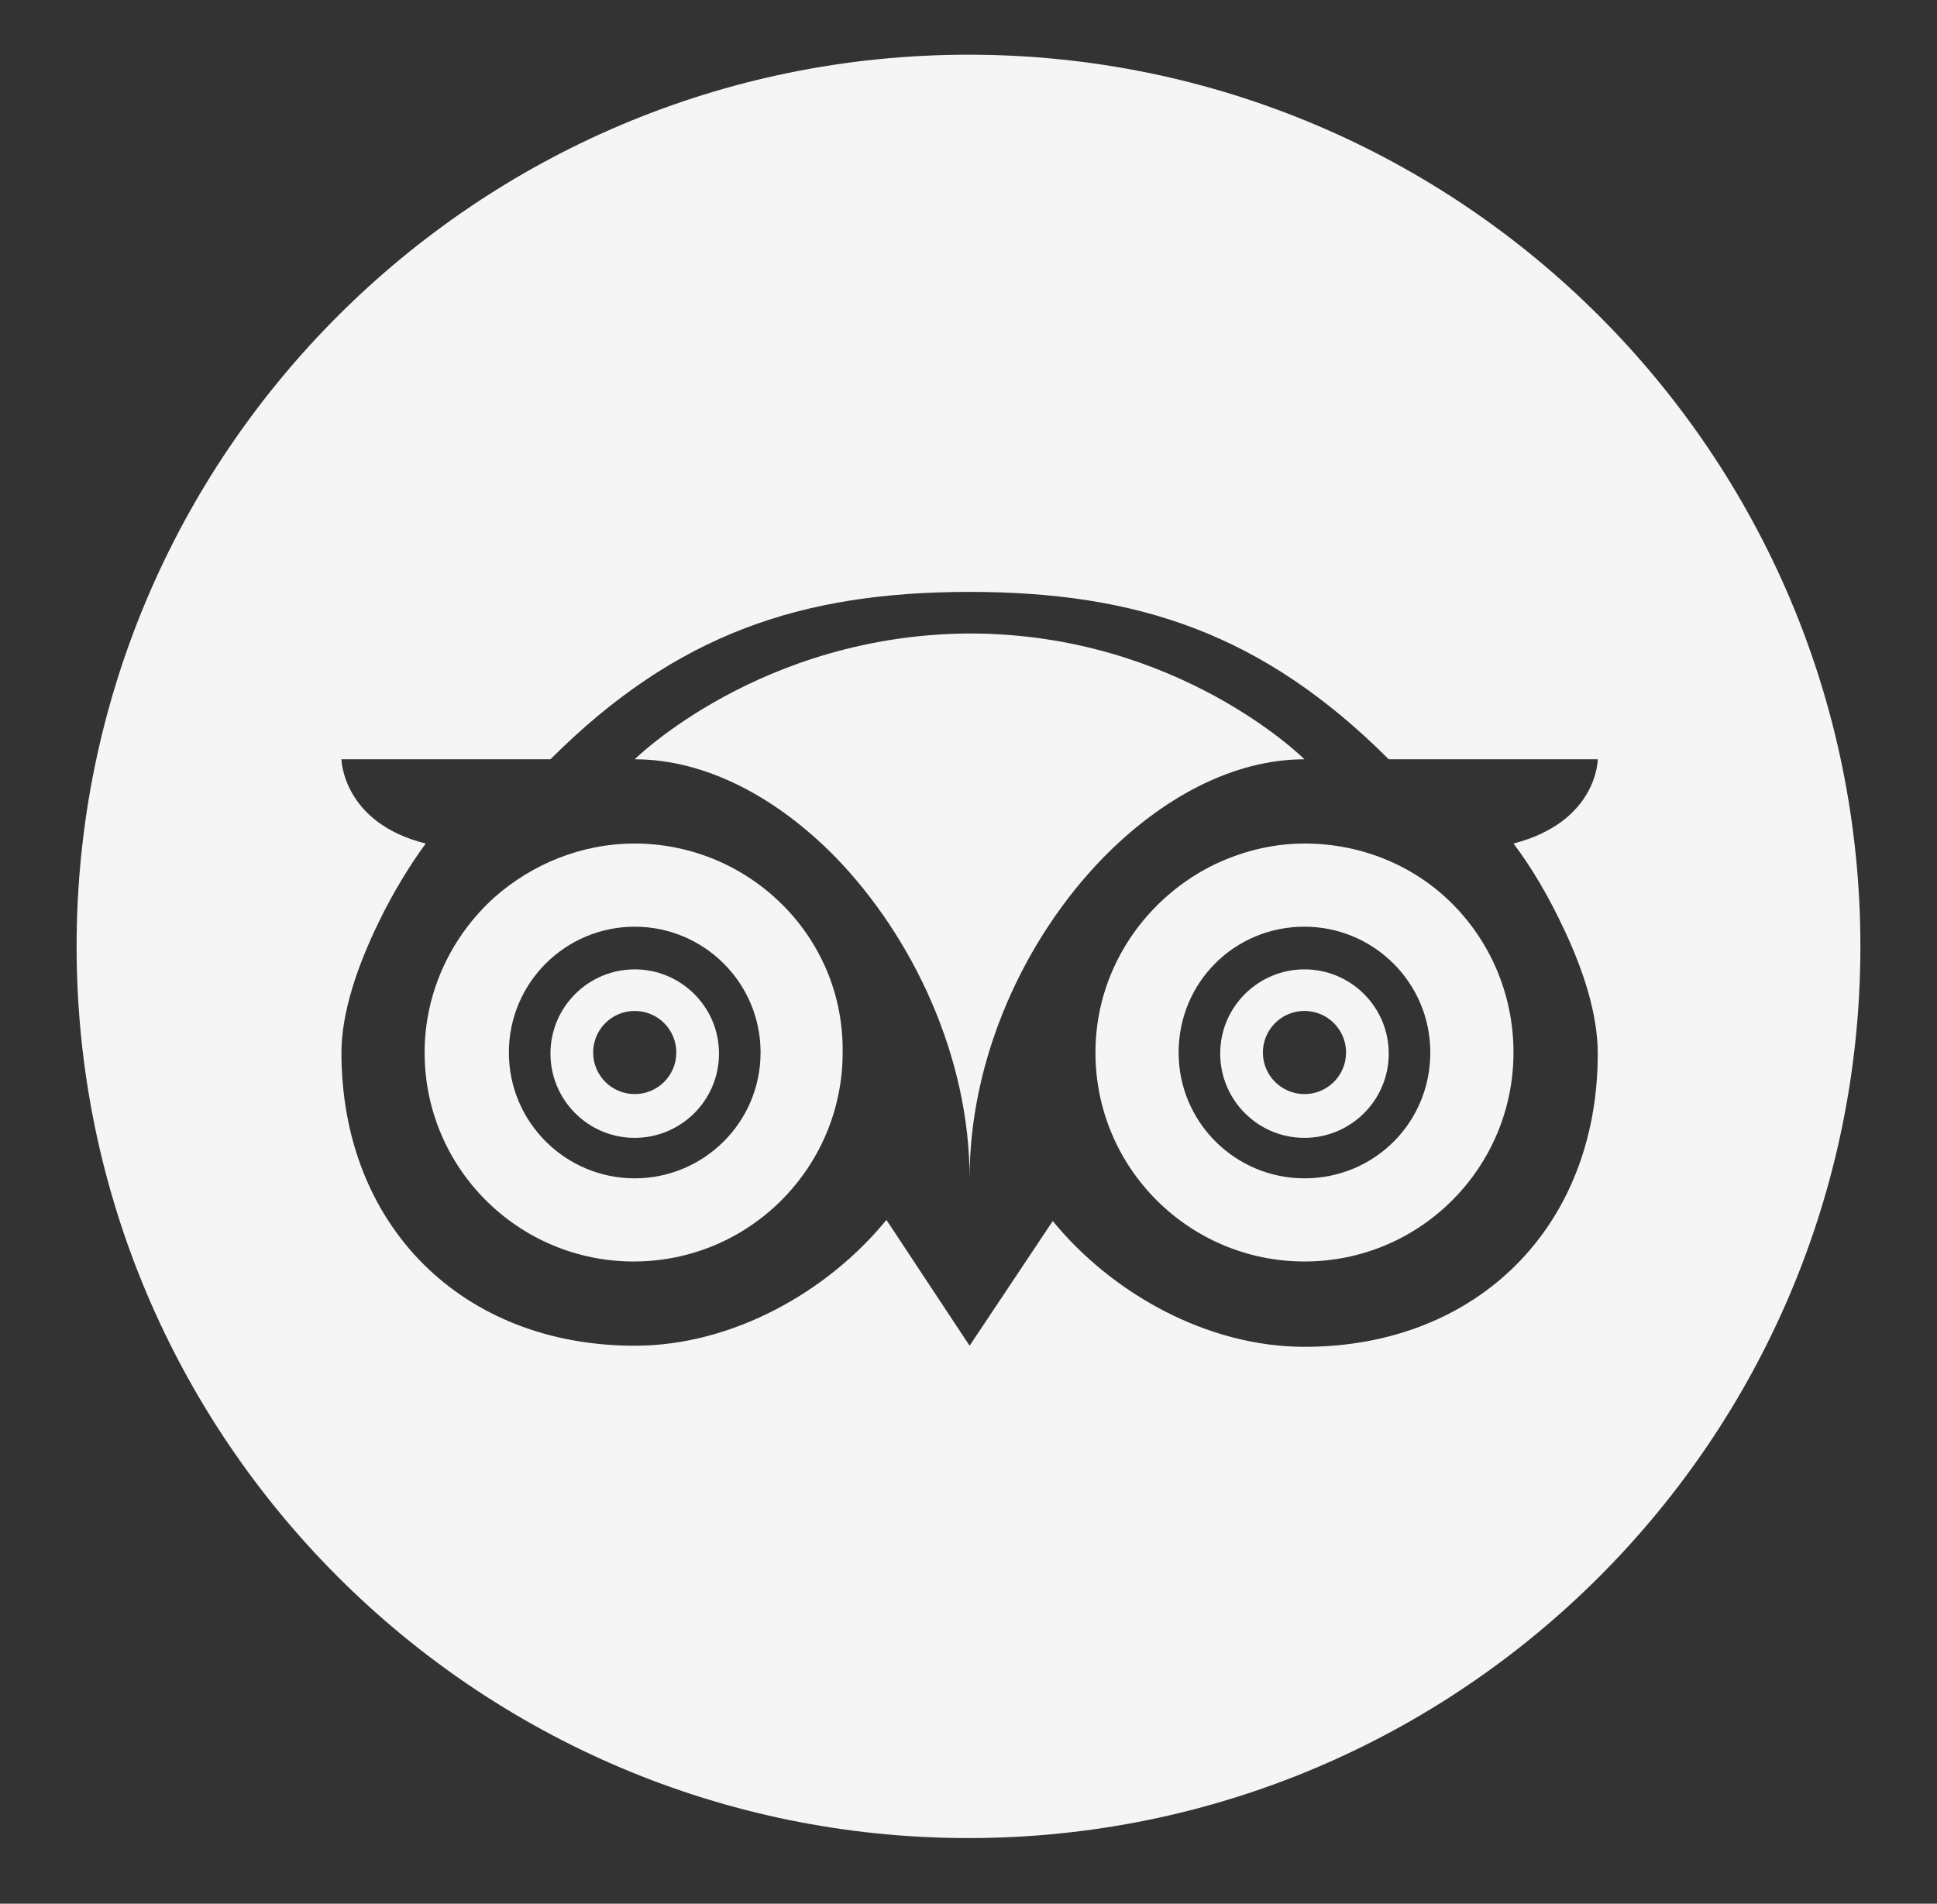
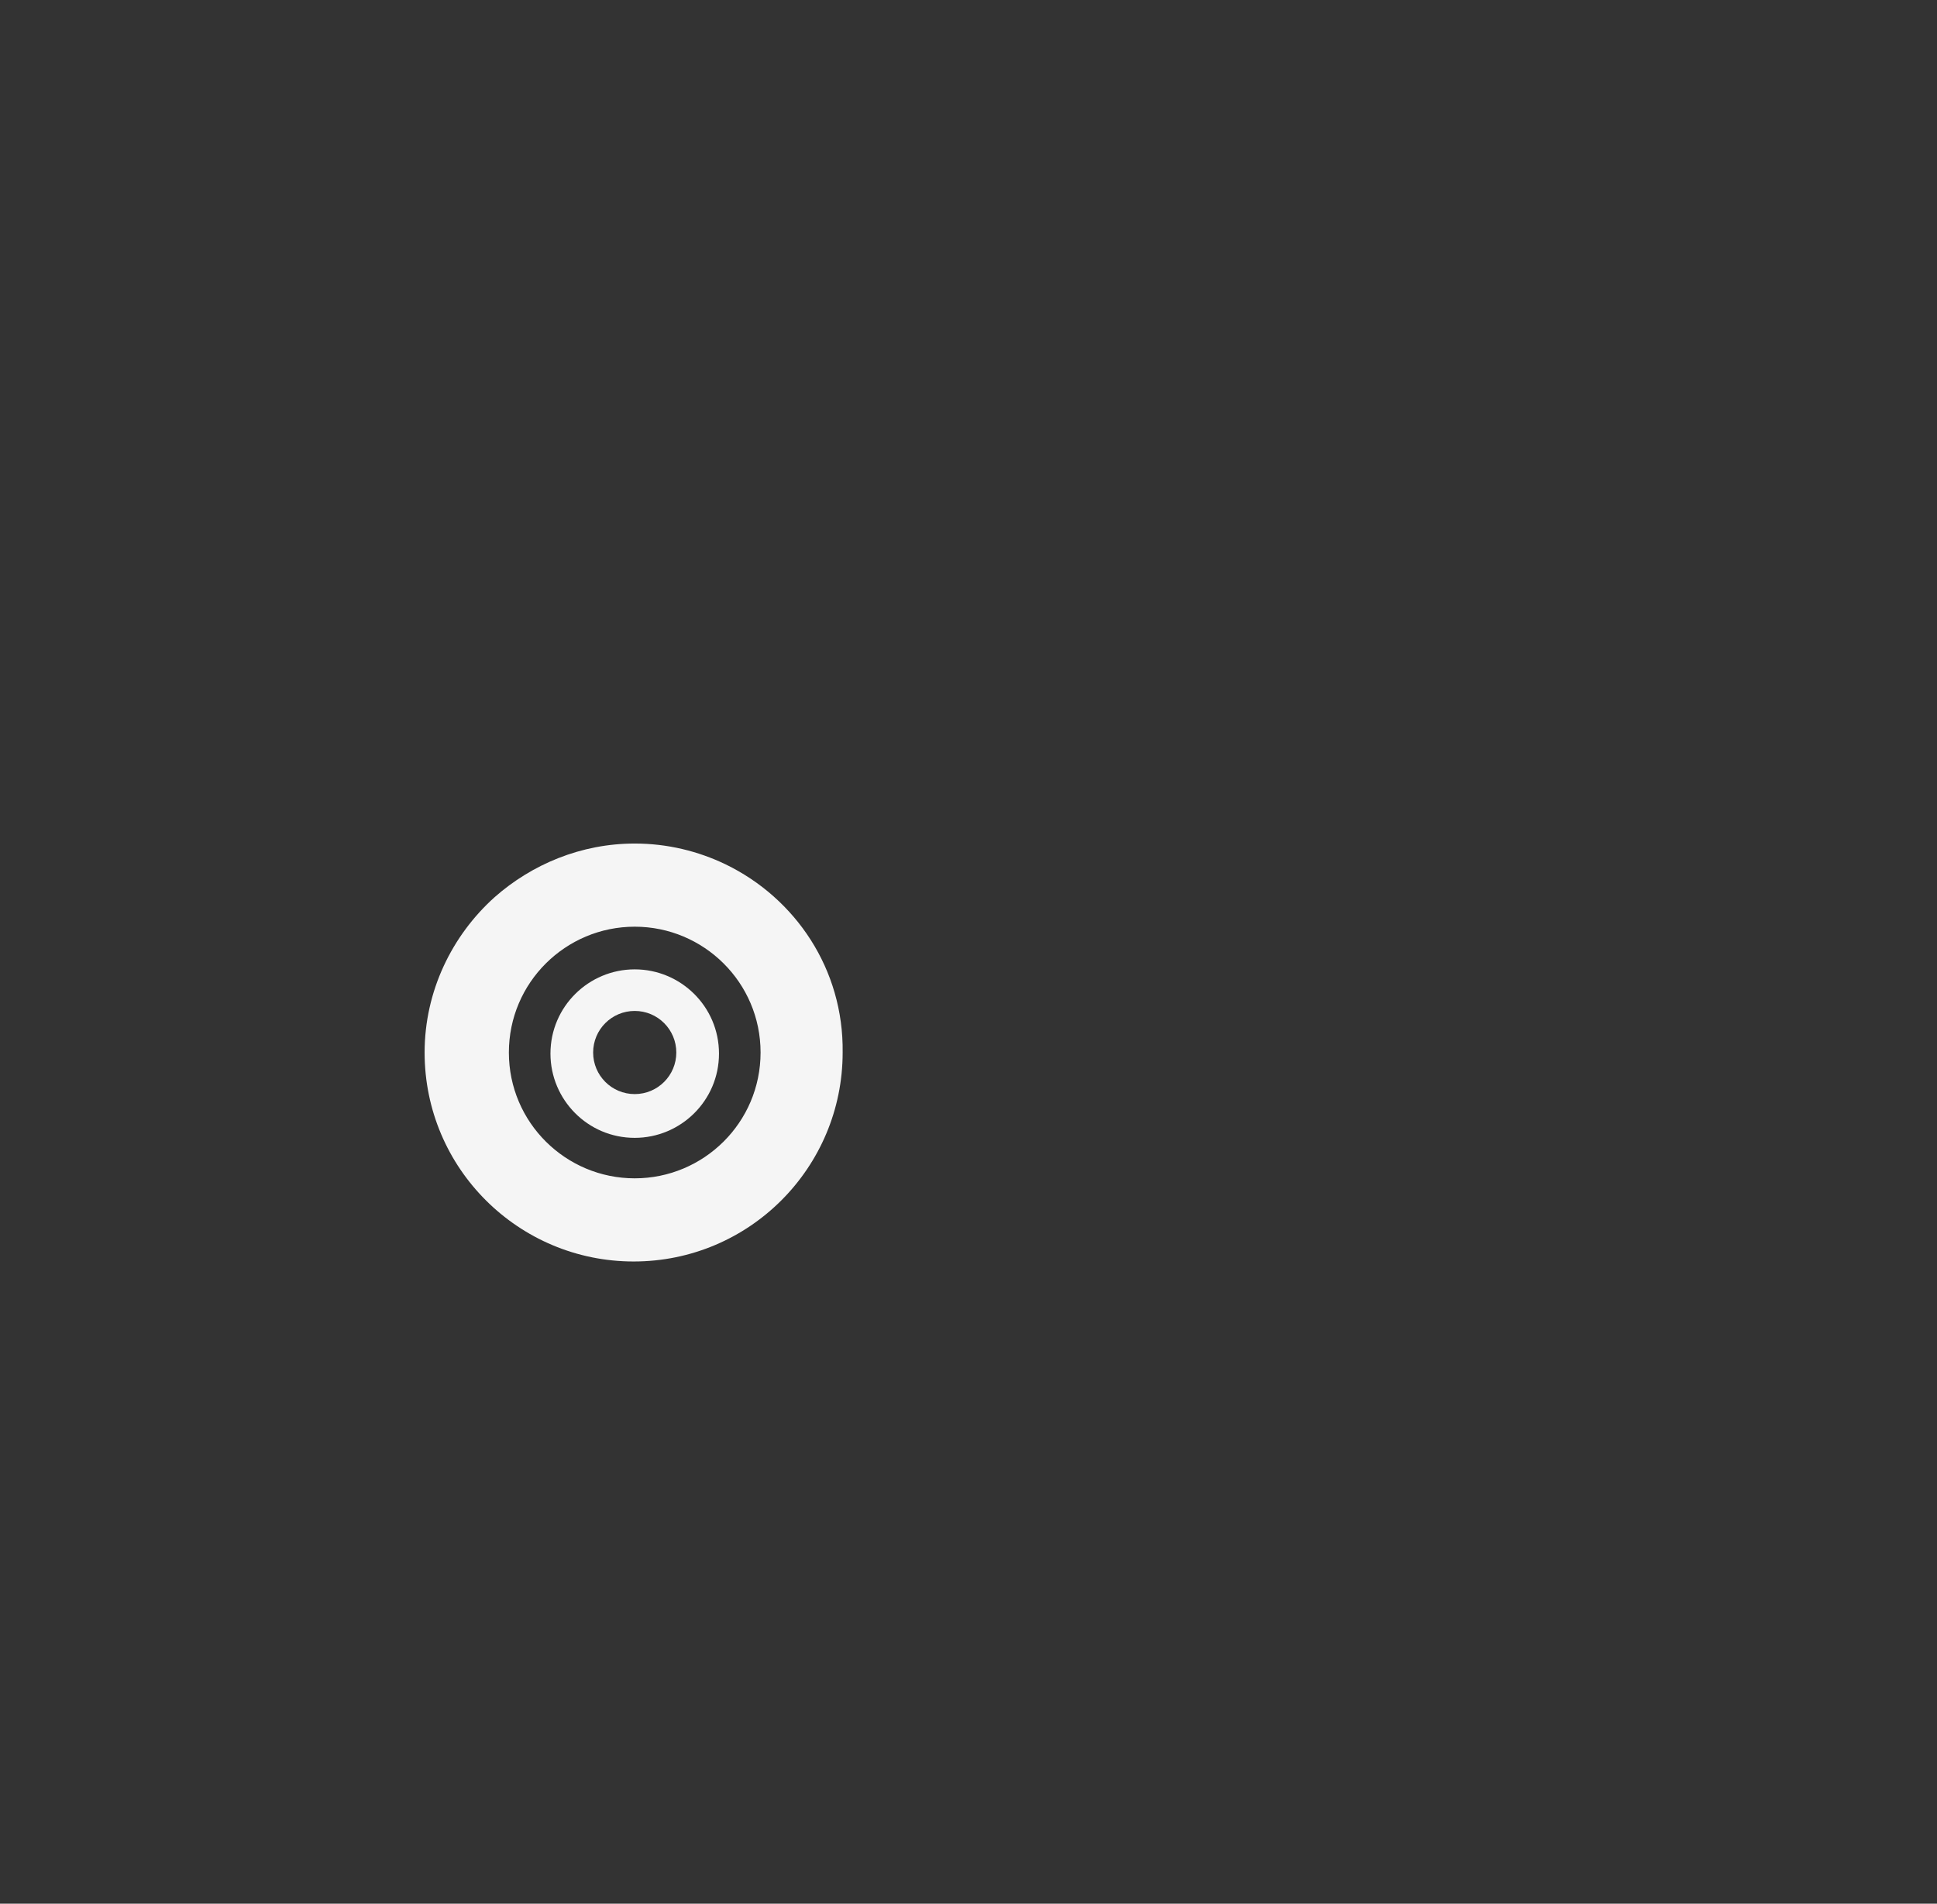
<svg xmlns="http://www.w3.org/2000/svg" version="1.1" id="Layer_1" x="0px" y="0px" viewBox="0 0 177 174" style="enable-background:new 0 0 177 174;" xml:space="preserve">
  <rect x="0" y="0" width="177" height="174" fill="#333333" stroke="none" />
  <style type="text/css">
	.st0{fill:#F5F5F5;}
</style>
  <g>
    <path class="st0" d="M66.3,79c-2.5-1.2-5.3-1.9-8.3-1.9c-4.9,0-9.4,1.9-12.8,4.9c-3.9,3.5-6.4,8.6-6.4,14.2   c0,10.6,8.6,19.1,19.1,19.1c10.6,0,19.1-8.6,19.1-19.1C77.1,88.6,72.7,82.1,66.3,79z M58,107.7c-6.3,0-11.5-5.1-11.5-11.5   S51.7,84.7,58,84.7c6.3,0,11.5,5.1,11.5,11.5S64.3,107.7,58,107.7z" />
-     <path class="st0" d="M119.2,88.6c-4.2,0-7.7,3.4-7.7,7.7c0,4.2,3.4,7.7,7.7,7.7c4.2,0,7.7-3.4,7.7-7.7   C126.9,92,123.4,88.6,119.2,88.6z M119.2,100c-2.1,0-3.8-1.7-3.8-3.8c0-2.1,1.7-3.8,3.8-3.8c2.1,0,3.8,1.7,3.8,3.8   C123,98.3,121.3,100,119.2,100z" />
-     <path class="st0" d="M119.2,69.4c0,0-11.5-11.5-30.6-11.5C69.5,58,58,69.4,58,69.4c6.5,0,13,3.5,18.3,8.9   c7.2,7.4,12.3,18.4,12.3,29.4c0-11,5-21.9,12.2-29.3C106.2,72.9,112.7,69.4,119.2,69.4z" />
-     <path class="st0" d="M119.2,77.1c-3.1,0-6,0.8-8.6,2.1c-6.2,3.2-10.5,9.6-10.5,17c0,10.6,8.6,19.1,19.1,19.1   c10.6,0,19.1-8.6,19.1-19.1c0-5.4-2.2-10.3-5.8-13.8C129.1,79.1,124.4,77.1,119.2,77.1z M119.2,107.7c-6.3,0-11.5-5.1-11.5-11.5   s5.1-11.5,11.5-11.5c6.3,0,11.5,5.1,11.5,11.5S125.6,107.7,119.2,107.7z" />
-     <path class="st0" d="M88.5,5C43.5,5,7,41.5,7,86.5S43.5,168,88.5,168S170,131.5,170,86.5S133.5,5,88.5,5z M142.9,84.9   c1.8,3.8,3.1,7.8,3.1,11.4c0,15.8-11,26.8-26.8,26.8c-9,0-17.7-5-23-11.5L88.6,123L81,111.5C75.7,118,67,123,58,123   c-15.8,0-26.8-11-26.8-26.8c0-3.7,1.5-8,3.4-11.9c1.3-2.7,2.9-5.3,4.3-7.2c-7.6-1.9-7.7-7.7-7.7-7.7h19.1   c11.5-11.5,23-15.3,38.3-15.3c15.3,0,26.8,3.8,38.3,15.3H146c0,0,0,5.7-7.7,7.7C139.9,79.2,141.5,81.9,142.9,84.9z" />
    <path class="st0" d="M58,88.6c-4.2,0-7.7,3.4-7.7,7.7c0,4.2,3.4,7.7,7.7,7.7c4.2,0,7.7-3.4,7.7-7.7C65.7,92,62.2,88.6,58,88.6z    M58,100c-2.1,0-3.8-1.7-3.8-3.8c0-2.1,1.7-3.8,3.8-3.8c2.1,0,3.8,1.7,3.8,3.8C61.8,98.3,60.1,100,58,100z" />
  </g>
</svg>